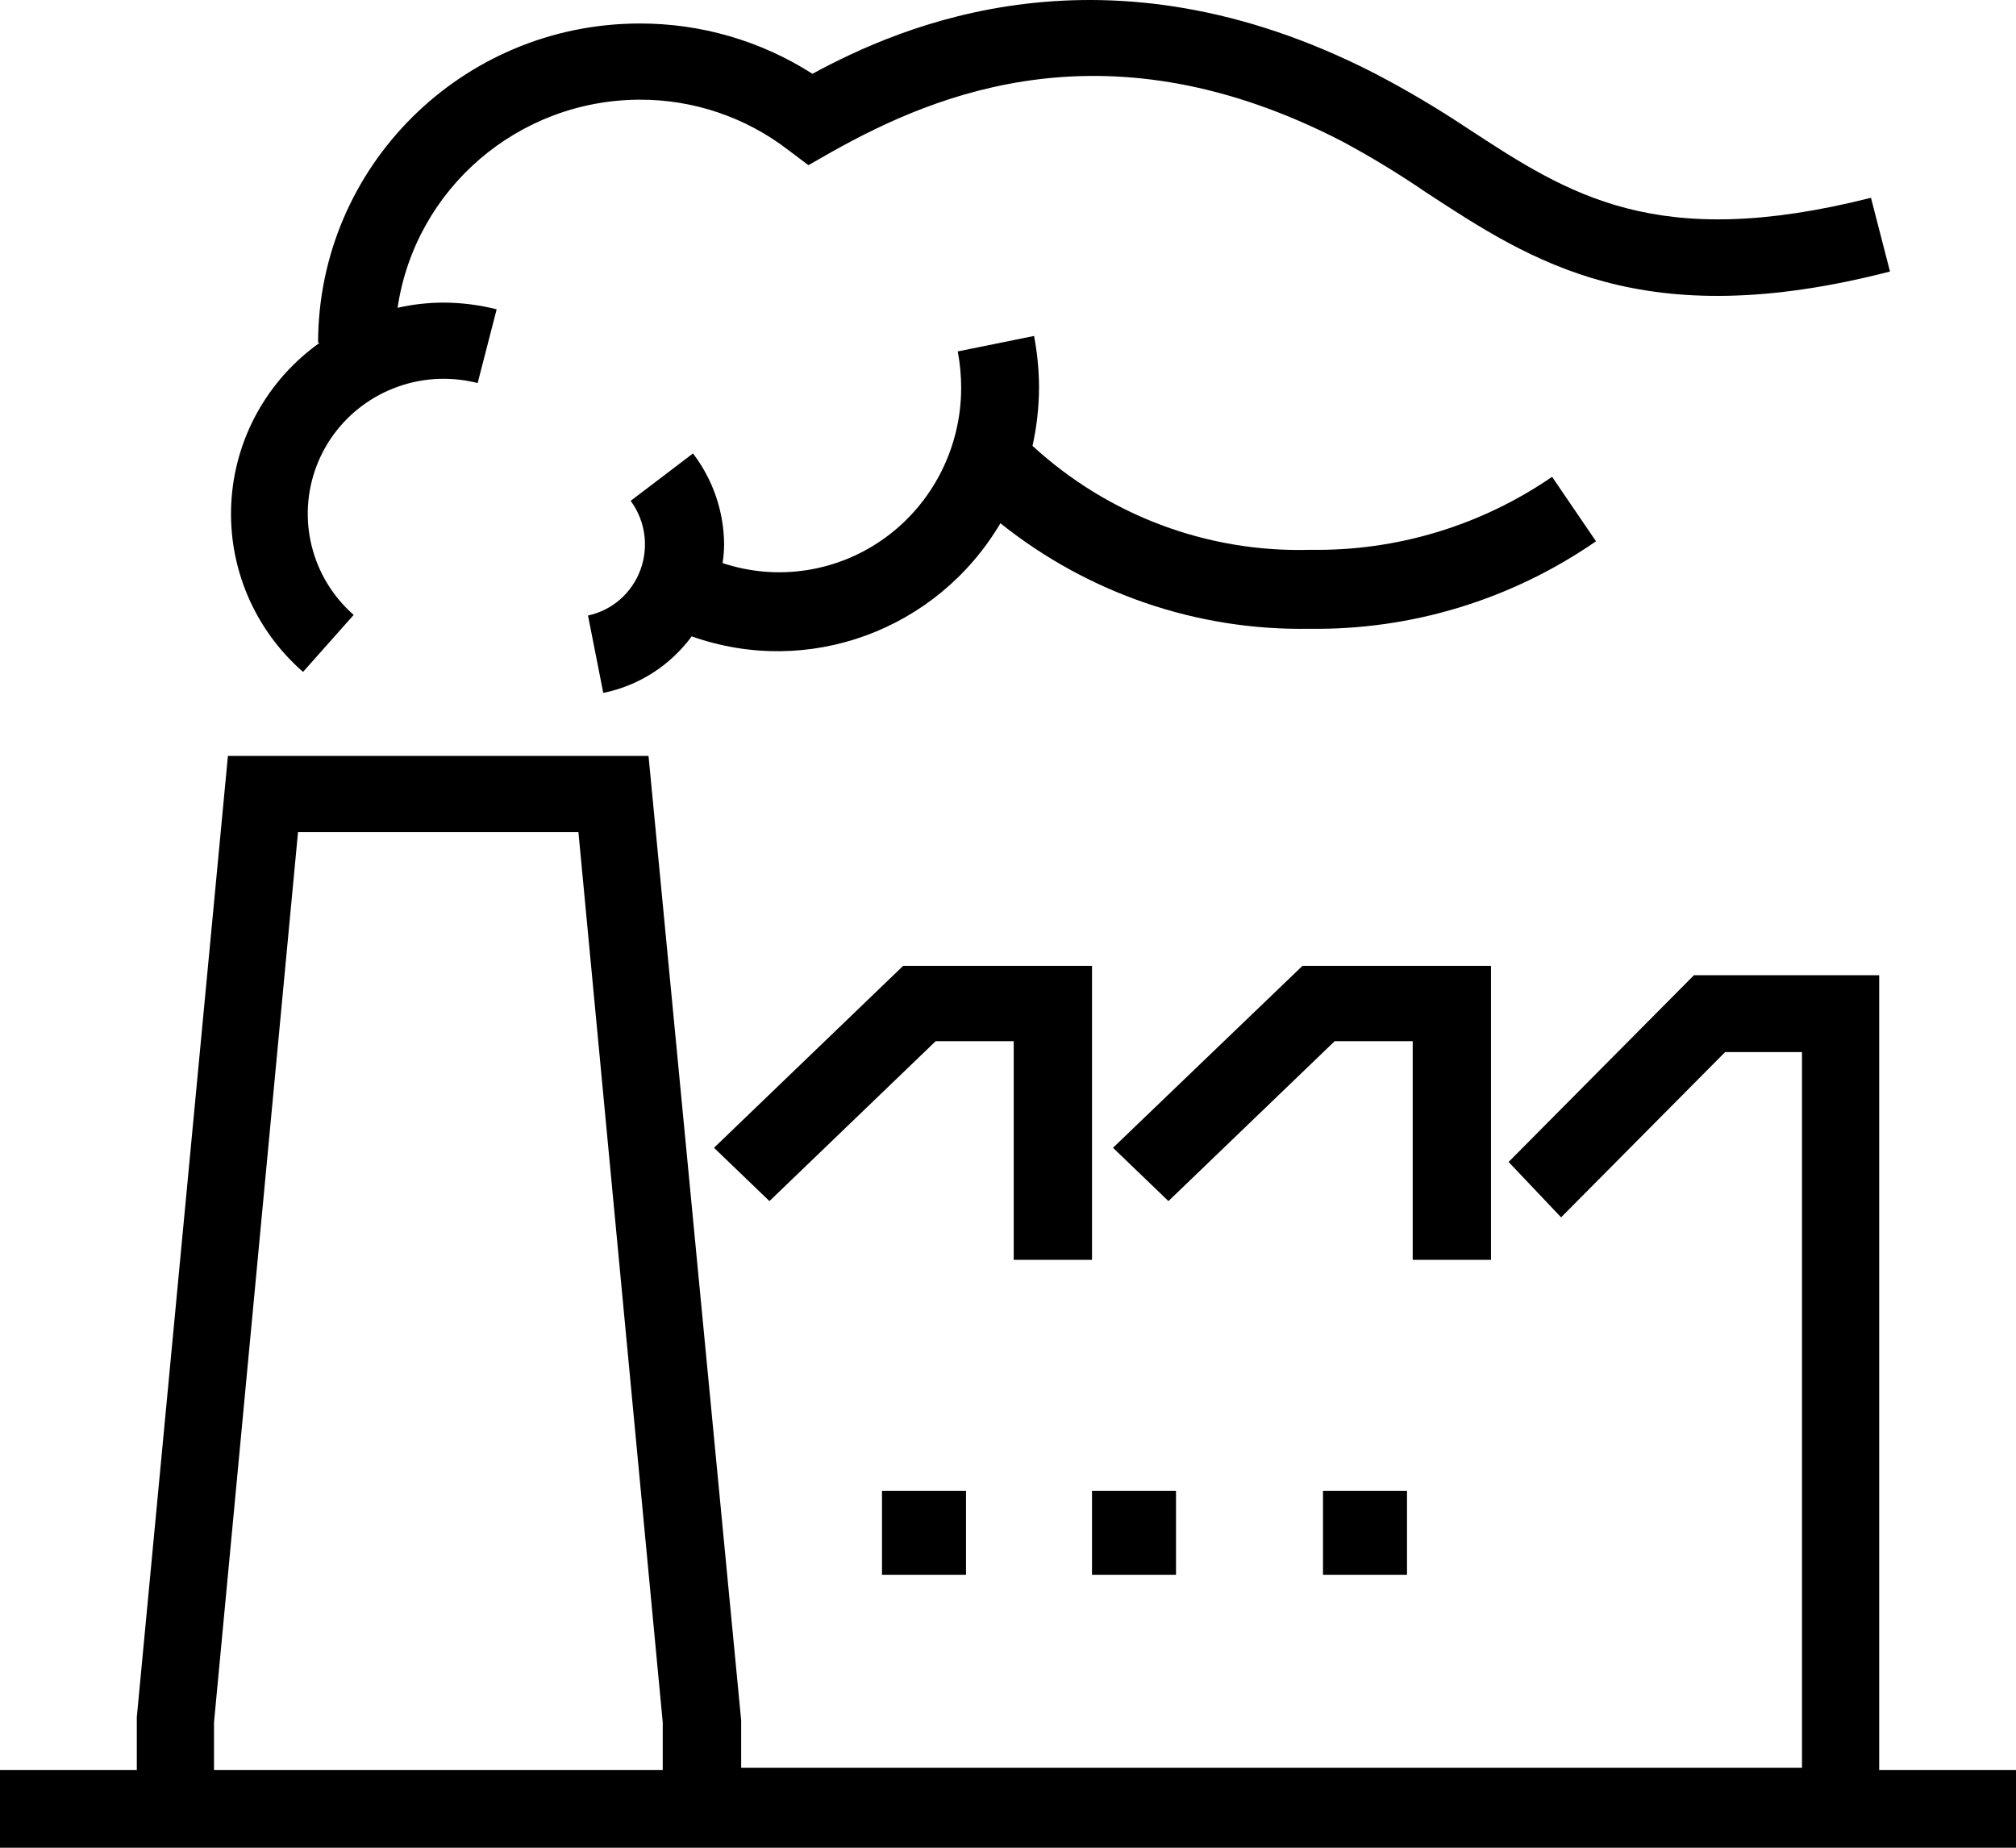
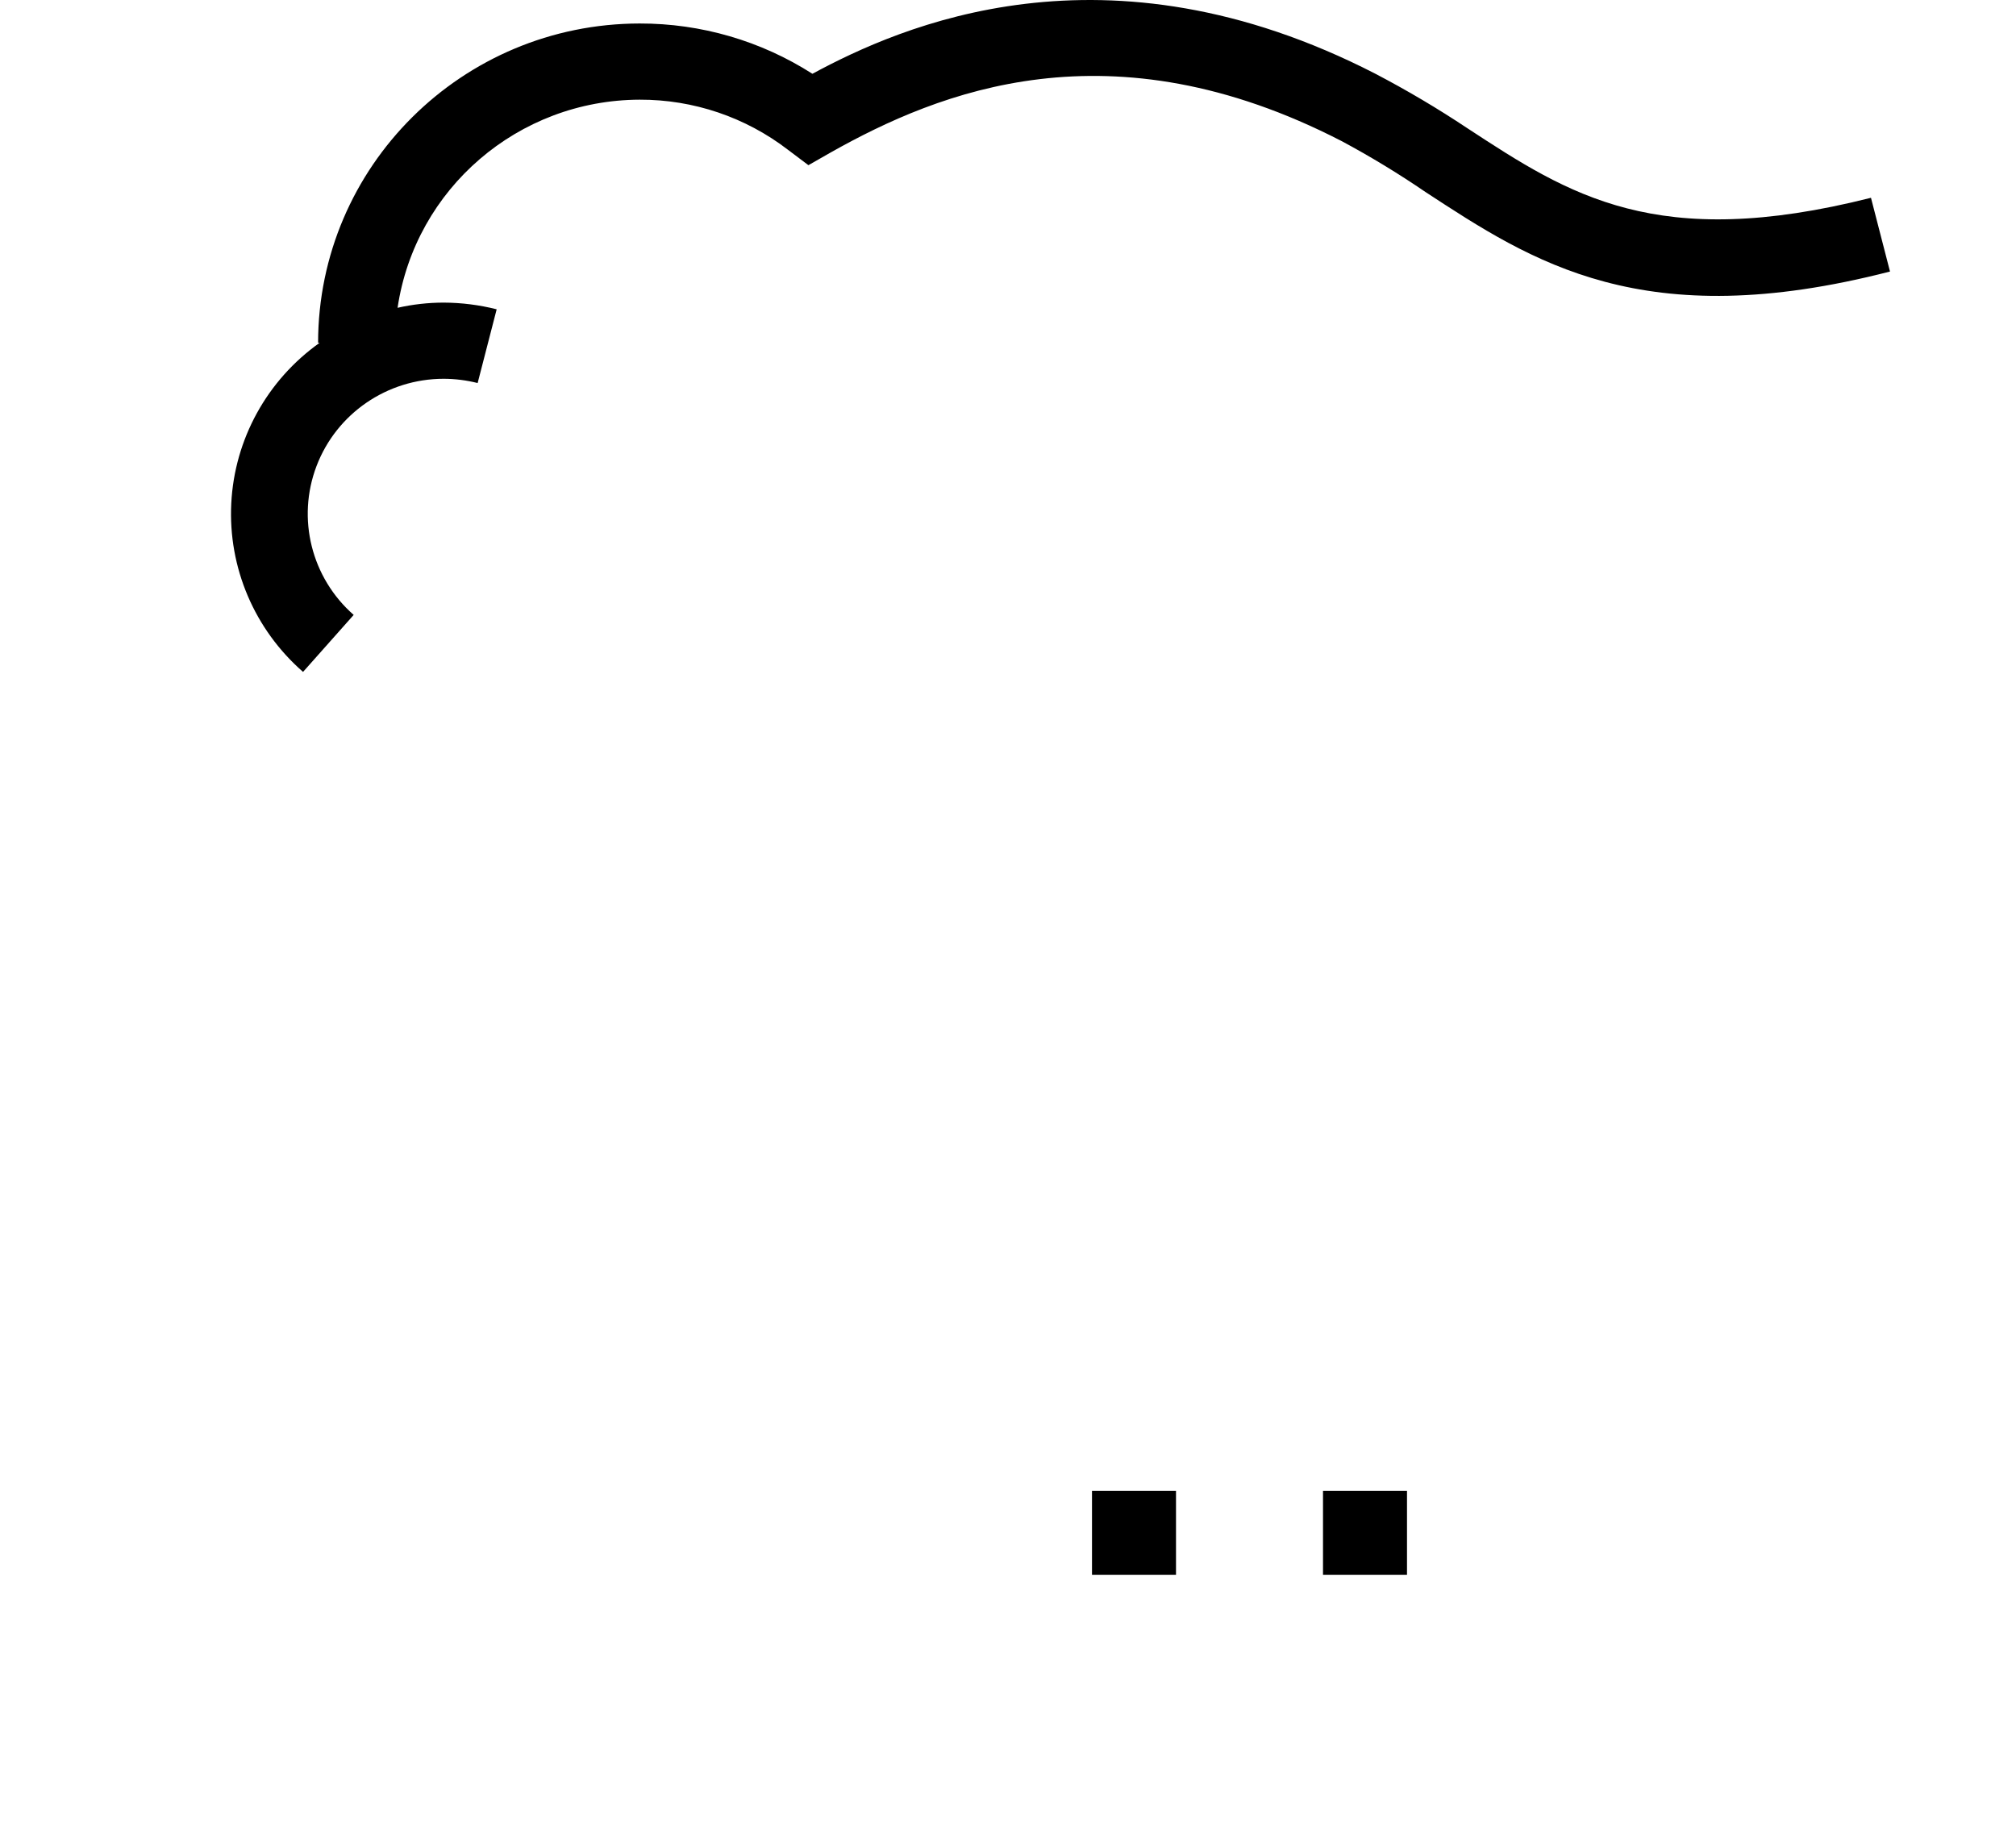
<svg xmlns="http://www.w3.org/2000/svg" width="96px" height="88px" viewBox="0 0 96 88" version="1.1">
  <title>home-ia1-icon-industrial-dark</title>
  <g id="Home-🚩" stroke="none" stroke-width="1" fill="none" fill-rule="evenodd">
    <g id="home-ia1-icon-industrial-dark" transform="translate(-0, 0)" fill="#000000" fill-rule="nonzero">
-       <polygon id="Path" points="52 60 52 46 43.007 46 34 54.664 36.64 57.203 44.558 49.586 48.272 49.586 48.272 60" />
-       <polygon id="Path" points="71 60 71 46 62.022 46 53 54.664 55.64 57.203 63.558 49.586 67.272 49.586 67.272 60" />
-       <path d="M89.485,84.295 L89.485,46.447 L80.662,46.447 L71.838,55.339 L74.338,57.977 L82.147,50.108 L85.809,50.108 L85.809,84.192 L35.294,84.192 L35.294,81.939 L30.882,36 L10.853,36 L6.515,81.776 L6.515,84.295 L0,84.295 L0,88 L96,88 L96,84.295 L89.485,84.295 Z M10.191,82.028 L14.191,39.631 L27.544,39.631 L31.559,82.028 L31.559,84.295 L10.191,84.295 L10.191,82.028 Z" id="Shape" />
-       <rect id="Rectangle" x="42" y="71" width="4" height="4" />
      <rect id="Rectangle" x="52" y="71" width="4" height="4" />
      <rect id="Rectangle" x="63" y="71" width="4" height="4" />
-       <path d="M73.909,22.71 C70.515,25.04 66.496,26.253 62.398,26.185 C57.523,26.329 52.782,24.555 49.167,21.235 C49.368,20.327 49.473,19.399 49.478,18.467 C49.475,17.639 49.396,16.813 49.241,16 L45.607,16.737 C45.715,17.307 45.769,17.887 45.77,18.467 C45.77,21.284 44.439,23.93 42.19,25.583 C39.941,27.236 37.047,27.695 34.408,26.817 C34.455,26.523 34.479,26.227 34.482,25.929 C34.47,24.359 33.949,22.836 32.999,21.596 L30.032,23.853 C30.731,24.8 30.905,26.043 30.493,27.149 C30.082,28.255 29.141,29.072 28,29.314 L28.727,33 C30.411,32.66 31.911,31.701 32.939,30.307 C38.479,32.276 44.619,30.026 47.639,24.921 C51.822,28.263 57.015,30.038 62.339,29.946 C67.207,30.017 71.978,28.561 76,25.779 L73.909,22.71 Z" id="Path" />
      <path d="M14.431,32 L16.842,29.286 C14.826,27.517 14.122,24.694 15.073,22.195 C16.025,19.696 18.433,18.042 21.123,18.04 C21.67,18.041 22.215,18.109 22.745,18.243 L23.651,14.731 C22.825,14.522 21.976,14.415 21.123,14.412 C20.386,14.413 19.651,14.496 18.932,14.659 C19.777,8.978 24.678,4.764 30.46,4.747 C33.02,4.739 35.509,5.582 37.532,7.141 L38.496,7.867 L39.563,7.258 C44.72,4.355 52.859,1.032 63.89,6.721 C65.263,7.457 66.594,8.266 67.879,9.144 C72.963,12.467 78.223,15.965 90,12.932 L89.094,9.42 C78.866,12.003 74.717,9.275 69.881,6.111 C68.467,5.169 67.004,4.302 65.497,3.514 C52.61,-3.118 42.85,1.264 38.686,3.514 C36.234,1.944 33.377,1.113 30.46,1.119 C22.006,1.127 15.155,7.931 15.147,16.327 L15.22,16.327 C12.716,18.105 11.166,20.921 11.013,23.974 C10.859,27.028 12.118,29.983 14.431,32 L14.431,32 Z" id="Path" />
    </g>
  </g>
</svg>